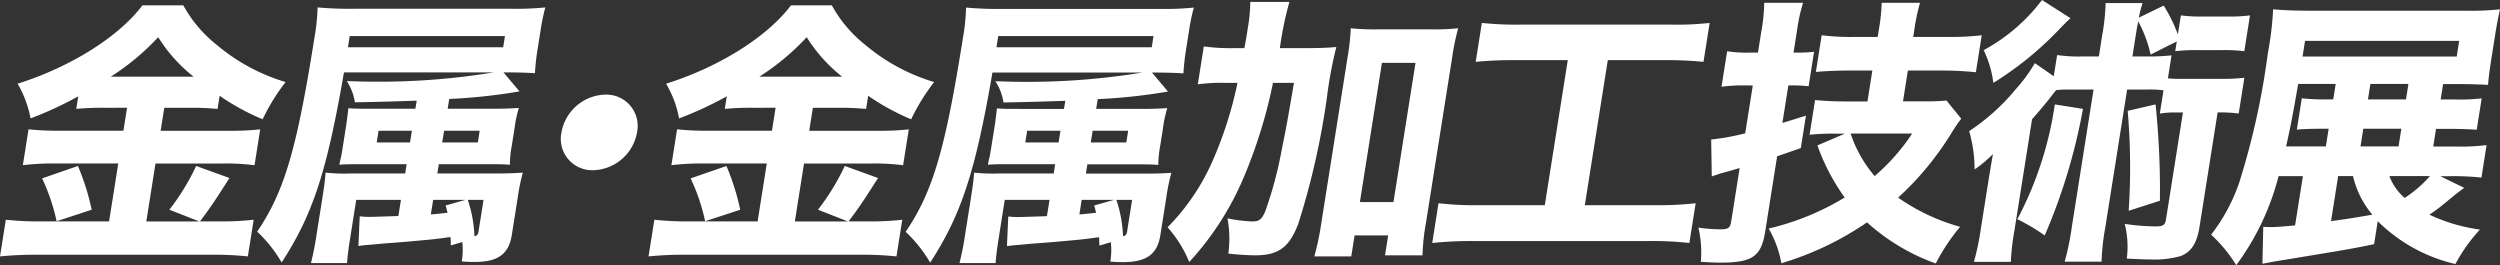
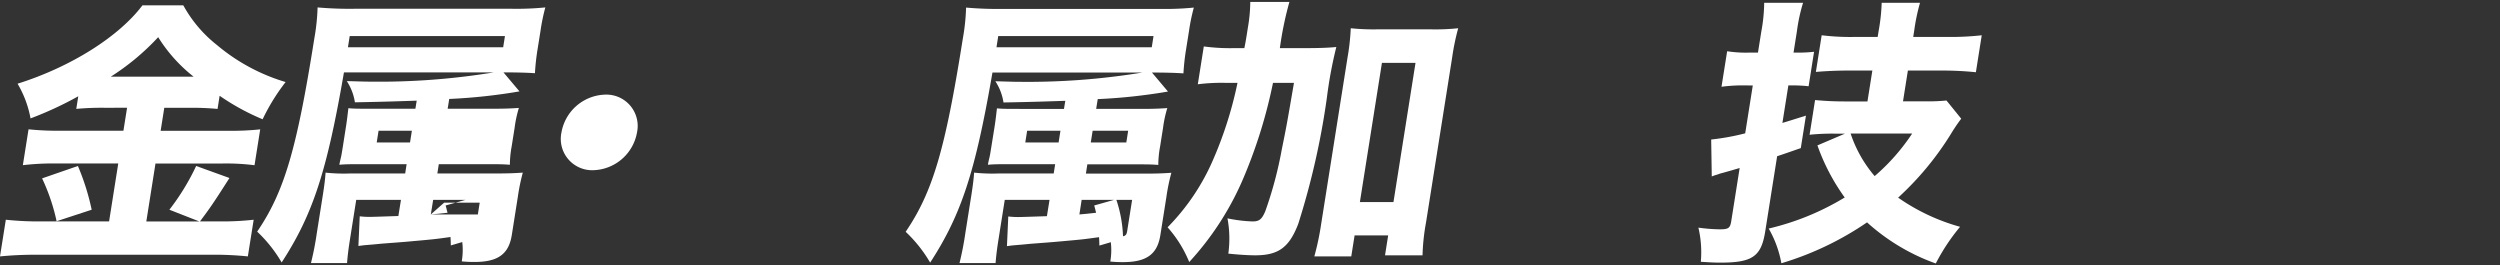
<svg xmlns="http://www.w3.org/2000/svg" width="188.59" height="20" viewBox="0 0 188.59 20">
  <rect x="0" y="0" width="188.59" height="20" fill="#333333" stroke="none" />
  <g id="tec_guide_logo09" transform="translate(-1007.751 -2282.152)">
    <path id="p10" d="M57.035,223.229a21.038,21.038,0,0,0-2.123.084l.15-.951a26.7,26.7,0,0,1-3.6,1.669,7.964,7.964,0,0,0-.979-2.618c3.975-1.247,7.628-3.528,9.421-5.913h3.081a9.818,9.818,0,0,0,2.544,3,14.41,14.41,0,0,0,5.174,2.788,15.321,15.321,0,0,0-1.734,2.809,17.458,17.458,0,0,1-3.243-1.773l-.156.992a19.932,19.932,0,0,0-2.141-.084H61.551l-.275,1.732h5.087a20.187,20.187,0,0,0,2.424-.107l-.429,2.706a17.061,17.061,0,0,0-2.406-.13H60.887l-.692,4.373H64.2l-2.265-.887a17.372,17.372,0,0,0,2.02-3.3l2.513.908c-1.258,1.967-1.423,2.2-2.225,3.275h1.477a21.544,21.544,0,0,0,2.574-.127l-.439,2.766a24.833,24.833,0,0,0-2.6-.127H51.923c-1.056,0-1.885.043-2.765.127l.439-2.766a23.742,23.742,0,0,0,2.683.127h5.107l.692-4.373H53.308a19.7,19.7,0,0,0-2.426.13l.429-2.706a20.89,20.89,0,0,0,2.41.107h4.748l.275-1.732Zm-2,4.391a17.827,17.827,0,0,1,1.039,3.3l-2.646.867a14.844,14.844,0,0,0-1.094-3.232Zm8.729-6.737a11.585,11.585,0,0,1-2.673-2.979,18.155,18.155,0,0,1-3.576,2.979Z" transform="translate(958.593 2067.053)" fill="#fff" />
-     <path id="p09" d="M71.8,230.11H68.425L67.968,233c-.135.844-.192,1.329-.235,1.878H65.011a22.87,22.87,0,0,0,.444-2.28l.452-2.854c.12-.76.179-1.265.206-1.689a12.953,12.953,0,0,0,1.867.064h4.138l.109-.7H68.914c-.951,0-1.288,0-1.76.043.028-.169.028-.169.1-.485.048-.169.092-.444.166-.91l.232-1.479c.074-.465.127-.928.181-1.393.436.041.711.041,1.956.041h3.1l.1-.61c-1.25.041-2.336.084-4.663.125a4.037,4.037,0,0,0-.612-1.6c.842.02,1.3.041,1.725.041a53.575,53.575,0,0,0,9.373-.7H67.5c-1.293,7.5-2.35,10.727-4.7,14.339a10.283,10.283,0,0,0-1.847-2.324c2.036-3,2.98-6.164,4.314-14.59a15.527,15.527,0,0,0,.243-2.324,27.625,27.625,0,0,0,2.854.1H80.119a22.13,22.13,0,0,0,2.572-.1,14.483,14.483,0,0,0-.362,1.752l-.222,1.395a17.324,17.324,0,0,0-.2,1.816c-.627-.043-1.4-.063-2.375-.063l1.209,1.434a42.4,42.4,0,0,1-5.3.571l-.118.738h3.441c.865,0,1.354-.021,1.931-.062a9.154,9.154,0,0,0-.322,1.5l-.22,1.393a7.894,7.894,0,0,0-.137,1.395c-.564-.043-.817-.043-1.766-.043H74.654l-.109.7h4.347c1.013,0,1.482-.021,2.1-.064a15,15,0,0,0-.377,1.837l-.454,2.872c-.229,1.436-1.038,2.03-2.811,2.03a9.634,9.634,0,0,1-.965-.043,5.063,5.063,0,0,0,.039-1.459l-.862.255c-.01-.339-.007-.359-.026-.635-1.23.171-1.23.171-3.37.36-.5.041-.5.041-1.646.128-.3.02-.365.041-1.413.125-.215.021-.345.041-.518.064l.1-2.238a6.426,6.426,0,0,0,.9.041c.064,0,.72-.02,2.015-.064Zm7.711-11.51.133-.845H67.933l-.133.845Zm-9.4,6.293-.14.886h2.513l.14-.886Zm3.941,6.316c.512-.043.512-.043,1.263-.127-.067-.234-.077-.317-.145-.549l1.5-.423H74.229Zm.859-5.429H77.6l.14-.886H75.055Zm1.931,4.331a9.647,9.647,0,0,1,.5,2.745c.2-.041.273-.127.316-.4l.372-2.345Z" transform="translate(966.198 2067.119)" fill="#fff" />
+     <path id="p09" d="M71.8,230.11H68.425L67.968,233c-.135.844-.192,1.329-.235,1.878H65.011a22.87,22.87,0,0,0,.444-2.28l.452-2.854c.12-.76.179-1.265.206-1.689a12.953,12.953,0,0,0,1.867.064h4.138l.109-.7H68.914c-.951,0-1.288,0-1.76.043.028-.169.028-.169.1-.485.048-.169.092-.444.166-.91l.232-1.479c.074-.465.127-.928.181-1.393.436.041.711.041,1.956.041h3.1l.1-.61c-1.25.041-2.336.084-4.663.125a4.037,4.037,0,0,0-.612-1.6c.842.02,1.3.041,1.725.041a53.575,53.575,0,0,0,9.373-.7H67.5c-1.293,7.5-2.35,10.727-4.7,14.339a10.283,10.283,0,0,0-1.847-2.324c2.036-3,2.98-6.164,4.314-14.59a15.527,15.527,0,0,0,.243-2.324,27.625,27.625,0,0,0,2.854.1H80.119a22.13,22.13,0,0,0,2.572-.1,14.483,14.483,0,0,0-.362,1.752l-.222,1.395a17.324,17.324,0,0,0-.2,1.816c-.627-.043-1.4-.063-2.375-.063l1.209,1.434a42.4,42.4,0,0,1-5.3.571l-.118.738h3.441c.865,0,1.354-.021,1.931-.062a9.154,9.154,0,0,0-.322,1.5l-.22,1.393a7.894,7.894,0,0,0-.137,1.395c-.564-.043-.817-.043-1.766-.043H74.654l-.109.7h4.347c1.013,0,1.482-.021,2.1-.064a15,15,0,0,0-.377,1.837l-.454,2.872c-.229,1.436-1.038,2.03-2.811,2.03a9.634,9.634,0,0,1-.965-.043,5.063,5.063,0,0,0,.039-1.459l-.862.255c-.01-.339-.007-.359-.026-.635-1.23.171-1.23.171-3.37.36-.5.041-.5.041-1.646.128-.3.02-.365.041-1.413.125-.215.021-.345.041-.518.064l.1-2.238a6.426,6.426,0,0,0,.9.041c.064,0,.72-.02,2.015-.064Zm7.711-11.51.133-.845H67.933l-.133.845Zm-9.4,6.293-.14.886h2.513l.14-.886Zm3.941,6.316c.512-.043.512-.043,1.263-.127-.067-.234-.077-.317-.145-.549l1.5-.423H74.229ZH77.6l.14-.886H75.055Zm1.931,4.331a9.647,9.647,0,0,1,.5,2.745c.2-.041.273-.127.316-.4l.372-2.345Z" transform="translate(966.198 2067.119)" fill="#fff" />
    <path id="p08" d="M80.623,222.448a3.45,3.45,0,0,1-3.3,2.849,2.363,2.363,0,0,1-2.4-2.849,3.452,3.452,0,0,1,3.3-2.852,2.364,2.364,0,0,1,2.4,2.852" transform="translate(975.182 2069.694)" fill="#fff" />
-     <path id="p07" d="M86.78,223.229a21.038,21.038,0,0,0-2.123.084l.15-.951a26.694,26.694,0,0,1-3.6,1.669,7.964,7.964,0,0,0-.979-2.618c3.975-1.247,7.628-3.528,9.421-5.913H92.73a9.818,9.818,0,0,0,2.544,3,14.41,14.41,0,0,0,5.174,2.788,15.322,15.322,0,0,0-1.734,2.809,17.458,17.458,0,0,1-3.243-1.773l-.156.992a19.932,19.932,0,0,0-2.141-.084H91.3l-.275,1.732h5.087a20.187,20.187,0,0,0,2.424-.107l-.429,2.706a17.061,17.061,0,0,0-2.406-.13H90.632l-.692,4.373h4.01l-2.265-.887a17.373,17.373,0,0,0,2.02-3.3l2.513.908c-1.258,1.967-1.423,2.2-2.225,3.275h1.477a21.544,21.544,0,0,0,2.574-.127l-.439,2.766a24.833,24.833,0,0,0-2.6-.127H81.668c-1.056,0-1.885.043-2.765.127l.439-2.766a23.743,23.743,0,0,0,2.683.127h5.107l.692-4.373H83.053a19.7,19.7,0,0,0-2.426.13l.429-2.706a20.89,20.89,0,0,0,2.41.107h4.748l.275-1.732Zm-2,4.391a17.829,17.829,0,0,1,1.039,3.3l-2.646.867a14.845,14.845,0,0,0-1.094-3.232Zm8.729-6.737a11.586,11.586,0,0,1-2.673-2.979,18.191,18.191,0,0,1-3.574,2.979Z" transform="translate(977.771 2067.053)" fill="#fff" />
    <path id="p06" d="M101.548,230.11H98.17L97.713,233c-.135.844-.192,1.329-.235,1.878H94.756a22.865,22.865,0,0,0,.444-2.28l.452-2.854c.12-.76.179-1.265.206-1.689a12.953,12.953,0,0,0,1.867.064h4.138l.109-.7H98.659c-.951,0-1.288,0-1.76.043.028-.169.028-.169.1-.485.048-.169.092-.444.166-.91L97.4,224.6c.074-.465.127-.928.181-1.393.436.041.711.041,1.956.041h3.1l.1-.61c-1.25.041-2.336.084-4.663.125a4.038,4.038,0,0,0-.612-1.6c.842.02,1.3.041,1.725.041a53.575,53.575,0,0,0,9.373-.7H97.242c-1.293,7.5-2.35,10.727-4.7,14.339a10.283,10.283,0,0,0-1.847-2.324c2.035-3,2.98-6.164,4.314-14.59a15.527,15.527,0,0,0,.243-2.324,27.625,27.625,0,0,0,2.854.1h11.755a22.13,22.13,0,0,0,2.572-.1,14.479,14.479,0,0,0-.362,1.752l-.222,1.395a17.332,17.332,0,0,0-.2,1.816c-.627-.043-1.4-.063-2.375-.063l1.209,1.434a42.4,42.4,0,0,1-5.3.571l-.118.738H108.5c.865,0,1.354-.021,1.931-.062a9.157,9.157,0,0,0-.322,1.5l-.22,1.393a7.9,7.9,0,0,0-.137,1.395c-.564-.043-.817-.043-1.766-.043H104.4l-.109.7h4.347c1.013,0,1.482-.021,2.1-.064a15.008,15.008,0,0,0-.377,1.837l-.454,2.872c-.229,1.436-1.038,2.03-2.811,2.03a9.634,9.634,0,0,1-.965-.043,5.063,5.063,0,0,0,.039-1.459l-.862.255c-.01-.339-.007-.359-.026-.635-1.23.171-1.23.171-3.37.36-.5.041-.5.041-1.646.128-.3.02-.365.041-1.411.125-.217.021-.347.041-.52.064l.1-2.238a6.426,6.426,0,0,0,.9.041c.064,0,.72-.02,2.015-.064Zm7.711-11.51.133-.845H97.678l-.133.845Zm-9.4,6.293-.14.886h2.513l.14-.886Zm3.941,6.316c.512-.043.512-.043,1.263-.127-.067-.234-.077-.317-.145-.549l1.5-.423h-2.447Zm.859-5.429h2.681l.14-.886H104.8Zm1.931,4.331a9.647,9.647,0,0,1,.5,2.745c.2-.041.273-.127.316-.4l.372-2.345Z" transform="translate(985.376 2067.119)" fill="#fff" />
    <path id="p05" d="M113,218.83c1.1,0,1.753-.021,2.439-.084a31.618,31.618,0,0,0-.706,3.78,57.665,57.665,0,0,1-2.168,9.566c-.683,1.775-1.493,2.367-3.245,2.367-.507,0-1.2-.043-2.028-.128a8.3,8.3,0,0,0-.064-2.66,10.891,10.891,0,0,0,1.885.232c.507,0,.7-.148.964-.76a29.418,29.418,0,0,0,1.243-4.646c.378-1.859.39-1.944.924-5.048h-1.582a37.417,37.417,0,0,1-2.339,7.434,22.04,22.04,0,0,1-3.98,6.082,9.139,9.139,0,0,0-1.633-2.62A16.624,16.624,0,0,0,106,227.574a29.386,29.386,0,0,0,1.984-6.125h-.908a14.427,14.427,0,0,0-2.086.107l.452-2.854a14.909,14.909,0,0,0,2.3.128h.76c.112-.571.112-.571.268-1.564a11.791,11.791,0,0,0,.178-1.921H111.9a25.4,25.4,0,0,0-.72,3.485Zm3.566,15.712h-2.786a20.436,20.436,0,0,0,.516-2.451l1.987-12.544a16.971,16.971,0,0,0,.245-2.217,16.751,16.751,0,0,0,1.929.084h4.2a16.491,16.491,0,0,0,1.975-.084,18.088,18.088,0,0,0-.457,2.217l-1.97,12.439a15.985,15.985,0,0,0-.263,2.472h-2.829l.237-1.5h-2.533Zm.65-4.1h2.533l1.663-10.5h-2.533Z" transform="translate(993.119 2066.953)" fill="#fff" />
-     <path id="p04" d="M121.018,219.116a27.651,27.651,0,0,0-2.89.128l.464-2.936a24.81,24.81,0,0,0,2.895.127h11.4a22.473,22.473,0,0,0,2.89-.127l-.465,2.936a26.885,26.885,0,0,0-2.829-.128h-4.39l-1.734,10.941h5.3a25.032,25.032,0,0,0,3.062-.148l-.475,3a24.746,24.746,0,0,0-3.036-.148h-13.3a27.88,27.88,0,0,0-3.062.148l.475-3a24.146,24.146,0,0,0,3.058.148h4.959l1.734-10.941Z" transform="translate(1000.944 2067.574)" fill="#fff" />
    <path id="p03" d="M130.4,221.614a11.694,11.694,0,0,0-1.6.105l.426-2.681a9.063,9.063,0,0,0,1.587.105h.738l.255-1.605a12.418,12.418,0,0,0,.214-2.155h2.933a13.083,13.083,0,0,0-.465,2.155l-.255,1.605h.4a10.831,10.831,0,0,0,1.15-.064l-.411,2.6a10.823,10.823,0,0,0-1.15-.064h-.378l-.449,2.831c.508-.148.753-.234,1.775-.549l-.388,2.449c-.378.127-.961.339-1.785.613l-.9,5.681c-.3,1.88-.964,2.344-3.37,2.344-.487,0-.821-.021-1.487-.062a8.139,8.139,0,0,0-.183-2.577,12.839,12.839,0,0,0,1.6.127c.674,0,.8-.084.885-.656l.628-3.969c-.641.189-.641.189-1.039.3-.066.02-.22.063-.462.127a2.366,2.366,0,0,1-.312.105,3.041,3.041,0,0,0-.291.107l-.044-2.788a18.018,18.018,0,0,0,2.566-.467l.572-3.61Zm9.78-1.12h-1.732c-.949,0-1.821.044-2.528.105l.437-2.766a18.042,18.042,0,0,0,2.472.127h1.752l.071-.442a14.453,14.453,0,0,0,.232-2.133h2.891a14.848,14.848,0,0,0-.439,2.112l-.074.464H145.9a21.38,21.38,0,0,0,2.531-.127l-.441,2.788a24.465,24.465,0,0,0-2.493-.127h-2.637l-.368,2.324h1.73a14.357,14.357,0,0,0,1.549-.064l1.113,1.373a12.552,12.552,0,0,0-.773,1.141,22.579,22.579,0,0,1-3.988,4.813,15.276,15.276,0,0,0,4.674,2.2,15.034,15.034,0,0,0-1.832,2.766,15.474,15.474,0,0,1-5.186-3.1,23.168,23.168,0,0,1-6.462,3.084,8.138,8.138,0,0,0-.957-2.618,19.7,19.7,0,0,0,5.734-2.344,15.567,15.567,0,0,1-2.058-3.929l2.081-.887h-.822a16.584,16.584,0,0,0-1.85.084l.414-2.618c.666.064,1.419.105,2.222.105h1.73Zm-1.64,4.753a9.532,9.532,0,0,0,1.814,3.209,15.4,15.4,0,0,0,2.829-3.209Z" transform="translate(1008.814 2066.979)" fill="#fff" />
-     <path id="p02" d="M149.505,217.939a15.767,15.767,0,0,0,.262-2.451h2.785a9.131,9.131,0,0,0-.278,1.1l1.873-.91a11.476,11.476,0,0,1,1.071,2.176l.227-1.436a11.69,11.69,0,0,0,1.655.086h1.857a12.2,12.2,0,0,0,1.7-.086l-.428,2.7a12.21,12.21,0,0,0-1.674-.082H156.7a13.492,13.492,0,0,0-1.681.082l.118-.738-1.975.993a9.433,9.433,0,0,0-.934-2.5c-.092.446-.122.637-.189,1.059l-.25,1.584h.951a16.782,16.782,0,0,0,2-.084l-.273,1.732a7.839,7.839,0,0,0,1.007.039h3.018a13.038,13.038,0,0,0,1.742-.082l-.428,2.7a10.541,10.541,0,0,0-1.589-.084l-1.368,8.637c-.194,1.225-.613,1.882-1.424,2.2a7.177,7.177,0,0,1-2.3.252c-.421,0-.421,0-1.76-.063a7.04,7.04,0,0,0-.156-2.62,15.826,15.826,0,0,0,2.355.192c.526,0,.692-.107.755-.508l1.281-8.087h-.526a6.6,6.6,0,0,0-1.219.084l.278-1.755a7.96,7.96,0,0,0-1.109-.061H151.39l-1.641,10.368a17.579,17.579,0,0,0-.288,2.62h-2.785a19.1,19.1,0,0,0,.541-2.62l1.641-10.368h-1.941c-.317,0-.6.018-.873.043-.181.211-.181.211-.605.76-.289.357-.707.865-1.219,1.436l-1.332,8.4a16.723,16.723,0,0,0-.268,2.363h-2.786a19.672,19.672,0,0,0,.516-2.469l.546-3.441c.03-.191.146-.933.372-2.222a9.591,9.591,0,0,1-1.387,1.163,10.173,10.173,0,0,0-.408-2.893,15.853,15.853,0,0,0,3.5-3.145,11.764,11.764,0,0,0,1.456-1.985l1.426.99.255-1.6a11.556,11.556,0,0,0,1.967.107h1.181Zm-2.39-1.311c-.4.378-.4.378-1.054,1.056a25.1,25.1,0,0,1-4.762,3.824,8.025,8.025,0,0,0-.729-2.47,13.652,13.652,0,0,0,4.4-3.781Zm.944,6.842a43.841,43.841,0,0,1-2.885,9.548,14.911,14.911,0,0,0-2.064-1.225,26.789,26.789,0,0,0,2.827-8.661Zm5.477-.339a63.07,63.07,0,0,1,.327,7.268l-2.357.758a49.3,49.3,0,0,0-.074-7.539Z" transform="translate(1016.823 2066.896)" fill="#fff" />
-     <path id="p01" d="M169.661,229.152c-.622.465-.622.465-1.569,1.247-.39.317-.625.485-1.053.78a13.031,13.031,0,0,0,3.811,1.122A12.448,12.448,0,0,0,169,234.9a12.24,12.24,0,0,1-5.86-3.23l-.275,1.732c-1.747.359-1.985.4-7.531,1.309l-.893.169.063-2.789a4.44,4.44,0,0,0,.544.023c.442,0,.936-.043,1.857-.128l.589-3.717H155.66a19.351,19.351,0,0,1-3.194,6.717,10.835,10.835,0,0,0-1.895-2.3,13.6,13.6,0,0,0,2.12-3.929,56.92,56.92,0,0,0,2.161-9.776,23.722,23.722,0,0,0,.395-3.294c.773.063,1.589.105,2.854.105h11.694a21.309,21.309,0,0,0,2.569-.105c-.138.612-.238,1.117-.383,2.026l-.263,1.668c-.161,1.015-.2,1.373-.257,2.007-.605-.041-1.51-.064-2.4-.064h-.99l-.184,1.163h.969a15.03,15.03,0,0,0,2.125-.084l-.373,2.365c-.605-.041-1.342-.064-2.143-.064h-.928l-.211,1.331h1.582a16.425,16.425,0,0,0,2.442-.105l-.387,2.449a19.647,19.647,0,0,0-2.347-.105h-.76Zm-9.692-7.836H157.14c-.419,2.388-.561,3.146-.913,4.711h3l.211-1.331H158.8c-.781,0-1.25.023-1.762.064l.373-2.365a12.826,12.826,0,0,0,1.76.084h.612Zm9.128-2.067.188-1.183H157.656l-.187,1.183Zm-8.942,9.016-.538,3.4c1.38-.191,1.38-.191,3.118-.488a6.939,6.939,0,0,1-1.461-2.913Zm4.556-2.238.211-1.331h-2.87l-.211,1.331Zm.561-3.548.184-1.163h-2.87l-.184,1.163Zm-1.253,5.786a4.043,4.043,0,0,0,1.151,1.648,8.976,8.976,0,0,0,1.908-1.648Z" transform="translate(1023.978 2067.169)" fill="#fff" />
  </g>
</svg>